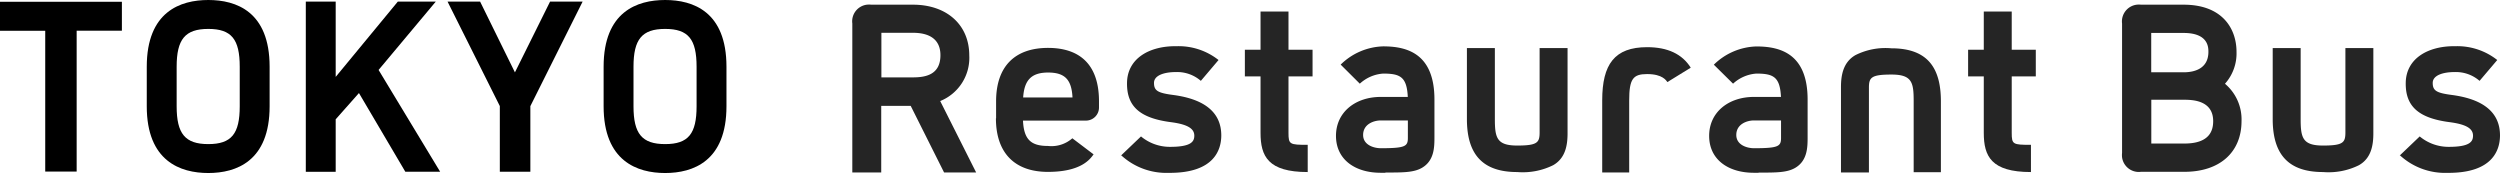
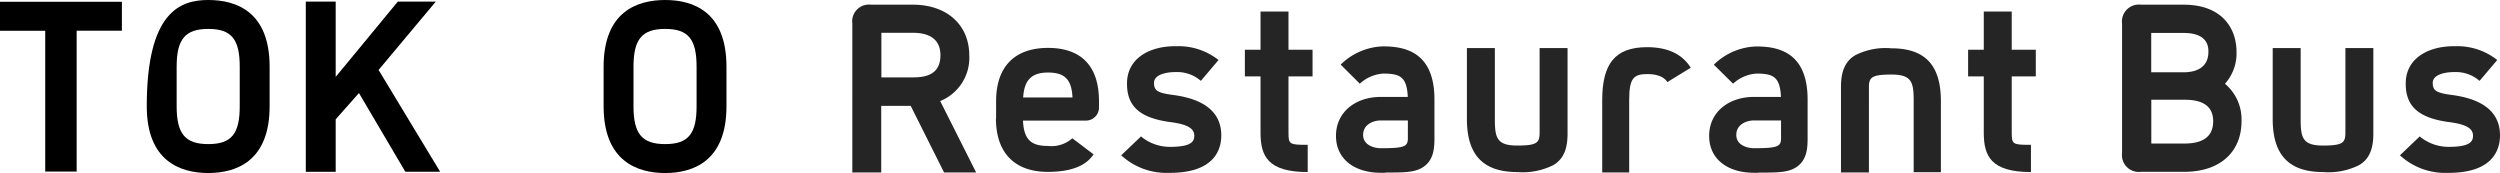
<svg xmlns="http://www.w3.org/2000/svg" width="309.51" height="21.42" viewBox="0 0 309.51 21.42">
  <path d="M105.52,2.91a2.076,2.076,0,0,1,1.8-2.33,2.62,2.62,0,0,1,.56,0h5.15c4.18,0,6.97,2.49,6.97,6.28a5.767,5.767,0,0,1-3.6,5.65l4.45,8.84h-3.97l-4.13-8.24H109.1v8.24h-3.58Zm7.5,6.67c1.57,0,3.41-.32,3.41-2.75,0-1.8-1.15-2.77-3.41-2.77h-3.9V9.58Z" fill="#252525" />
  <path d="M123.32,14.65v-2.1c0-4.34,2.33-6.62,6.44-6.62,2.88,0,6.3,1.13,6.3,6.62v.74a1.618,1.618,0,0,1-1.59,1.64h-7.82c.11,2.33.97,3.14,3.09,3.14a3.913,3.913,0,0,0,3.02-.95l2.63,1.99c-.42.58-1.52,2.17-5.65,2.17s-6.44-2.36-6.44-6.63h.02Zm9.46-2.58c-.11-2.19-.92-3.09-3.02-3.09s-2.95.97-3.09,3.09Z" fill="#252525" />
  <path d="M138.82,19.22l2.44-2.33a5.58,5.58,0,0,0,3.51,1.29c2.77.02,3.09-.69,3.09-1.39,0-.95-1.01-1.43-3-1.68-3.76-.51-5.38-1.96-5.33-4.87.05-3.02,2.79-4.57,6.14-4.52a7.975,7.975,0,0,1,5.19,1.71l-2.19,2.58a4.469,4.469,0,0,0-3.05-1.09c-1.57,0-2.75.44-2.75,1.34,0,.97.46,1.25,2.4,1.5,3.95.53,5.95,2.22,5.93,5.05-.02,1.71-.85,4.59-6.37,4.59h-.14a8.24,8.24,0,0,1-5.93-2.22l.05.02Z" fill="#252525" />
  <path d="M159.52,9.46v6.99c0,1.43.14,1.48,2.38,1.48V21.3c-4.91,0-5.84-1.96-5.84-4.85V9.46h-1.94V6.16h1.94V1.43h3.46V6.16h2.98v3.3h-2.98Z" fill="#252525" />
  <path d="M171.52,21.39h-.58c-3.18,0-5.54-1.64-5.54-4.57S167.8,12,170.94,12h3.35c-.12-2.47-.92-2.89-3.05-2.89a4.744,4.744,0,0,0-2.89,1.25L165.98,8a7.821,7.821,0,0,1,5.26-2.26c2.95,0,6.35.88,6.35,6.58v4.61c0,1.25,0,2.95-1.55,3.85-1.01.58-2.31.58-4.52.58v.02Zm-.57-6.48c-.85,0-2.19.44-2.19,1.8,0,1.25,1.34,1.64,2.19,1.64,3.02,0,3.35-.23,3.35-1.27V14.91h-3.35Z" fill="#252525" />
  <path d="M190.61,5.95h3.46V16.5c0,1.41-.23,3.07-1.78,3.95a8.46,8.46,0,0,1-4.45.85c-4.27,0-6.23-2.17-6.23-6.55V5.95h3.46v8.77c0,2.33.23,3.3,2.77,3.3s2.77-.39,2.77-1.66V5.95Z" fill="#252525" />
  <path d="M201.71,21.35h-3.35V12.42c0-4.45,1.52-6.58,5.56-6.58q3.81,0,5.4,2.54l-2.89,1.78c-.14-.18-.58-.99-2.51-.99-1.75,0-2.22.6-2.22,3.28v8.9Z" fill="#252525" />
  <path d="M217.72,21.39h-.58c-3.19,0-5.54-1.64-5.54-4.57S214,12,217.14,12h3.35c-.12-2.47-.92-2.89-3.05-2.89a4.75,4.75,0,0,0-2.88,1.25l-2.38-2.35a7.821,7.821,0,0,1,5.26-2.26c2.95,0,6.35.88,6.35,6.58v4.61c0,1.25,0,2.95-1.55,3.85-1.01.58-2.31.58-4.52.58v.02Zm-.57-6.48c-.85,0-2.19.44-2.19,1.8,0,1.25,1.34,1.64,2.19,1.64,3.02,0,3.35-.23,3.35-1.27V14.91h-3.35Z" fill="#252525" />
  <path d="M231.38,21.35h-3.46V10.8c0-1.41.23-3.07,1.78-3.97a8.27,8.27,0,0,1,4.45-.85c4.29,0,6.14,2.19,6.14,6.55v8.79h-3.37V12.53c0-2.31-.19-3.3-2.75-3.3s-2.79.39-2.79,1.66V21.34Z" fill="#252525" />
  <path d="M249.06,9.46v6.99c0,1.43.14,1.48,2.38,1.48V21.3c-4.92,0-5.84-1.96-5.84-4.85V9.46h-1.94V6.16h1.94V1.43h3.46V6.16h2.98v3.3h-2.98Z" fill="#252525" />
  <path d="M262.72,18.95V2.91A2.086,2.086,0,0,1,264.54.58a2.438,2.438,0,0,1,.54,0h5.26c4.85,0,6.55,3.02,6.55,5.84a5.641,5.641,0,0,1-1.43,3.95,5.759,5.759,0,0,1,2.05,4.62c0,3.88-2.72,6.28-7.06,6.28h-5.38a2.088,2.088,0,0,1-2.35-1.8,2.439,2.439,0,0,1,0-.54Zm7.62-10c1.29,0,3.07-.41,3.07-2.54,0-.6-.05-2.33-3.07-2.33h-4.01V8.95Zm.11,8.82c3.11,0,3.55-1.61,3.55-2.77,0-2.63-2.65-2.65-3.65-2.65h-4.01v5.42h4.11Z" fill="#252525" />
  <path d="M290.37,5.95h3.46V16.5c0,1.41-.23,3.07-1.78,3.95a8.46,8.46,0,0,1-4.45.85c-4.27,0-6.23-2.17-6.23-6.55V5.95h3.46v8.77c0,2.33.23,3.3,2.77,3.3s2.77-.39,2.77-1.66V5.95Z" fill="#252525" />
  <path d="M297.13,19.22l2.44-2.33a5.58,5.58,0,0,0,3.51,1.29c2.77.02,3.09-.69,3.09-1.39,0-.95-1.01-1.43-3-1.68-3.76-.51-5.38-1.96-5.33-4.87.05-3.02,2.79-4.57,6.14-4.52a7.975,7.975,0,0,1,5.19,1.71l-2.19,2.58a4.469,4.469,0,0,0-3.05-1.09c-1.57,0-2.75.44-2.75,1.34,0,.97.46,1.25,2.4,1.5,3.95.53,5.95,2.22,5.93,5.05-.02,1.71-.85,4.59-6.37,4.59H303a8.24,8.24,0,0,1-5.93-2.22l.04.02Z" fill="#252525" />
  <path d="M5.6,3.81H0V.22H15.09V3.8H9.49V21.24H5.6V3.81Z" />
-   <path d="M18.17,13.16V8.26C18.17,1.43,22.34,0,25.79,0s7.59,1.43,7.59,8.26v4.9c0,6.8-4.14,8.26-7.59,8.26s-7.62-1.46-7.62-8.26Zm11.51,0V8.26c0-3.39-1.01-4.68-3.89-4.68s-3.92,1.29-3.92,4.68v4.9c0,3.39,1.04,4.68,3.92,4.68S29.68,16.55,29.68,13.16Z" />
+   <path d="M18.17,13.16C18.17,1.43,22.34,0,25.79,0s7.59,1.43,7.59,8.26v4.9c0,6.8-4.14,8.26-7.59,8.26s-7.62-1.46-7.62-8.26Zm11.51,0V8.26c0-3.39-1.01-4.68-3.89-4.68s-3.92,1.29-3.92,4.68v4.9c0,3.39,1.04,4.68,3.92,4.68S29.68,16.55,29.68,13.16Z" />
  <path d="M37.86.2h3.7V9.52L49.25.2h4.7L46.87,8.66l7.62,12.6H50.18l-5.74-9.74-2.88,3.25v6.5h-3.7Z" />
-   <path d="M61.88,13.13,55.41.2h4.03l4.31,8.76L68.1.2h4.03L65.66,13.14v8.12H61.88V13.14Z" />
  <path d="M74.73,13.16V8.26C74.73,1.43,78.9,0,82.35,0s7.59,1.43,7.59,8.26v4.9c0,6.8-4.14,8.26-7.59,8.26S74.73,19.96,74.73,13.16Zm11.51,0V8.26c0-3.39-1.01-4.68-3.89-4.68s-3.92,1.29-3.92,4.68v4.9c0,3.39,1.04,4.68,3.92,4.68S86.24,16.55,86.24,13.16Z" />
</svg>